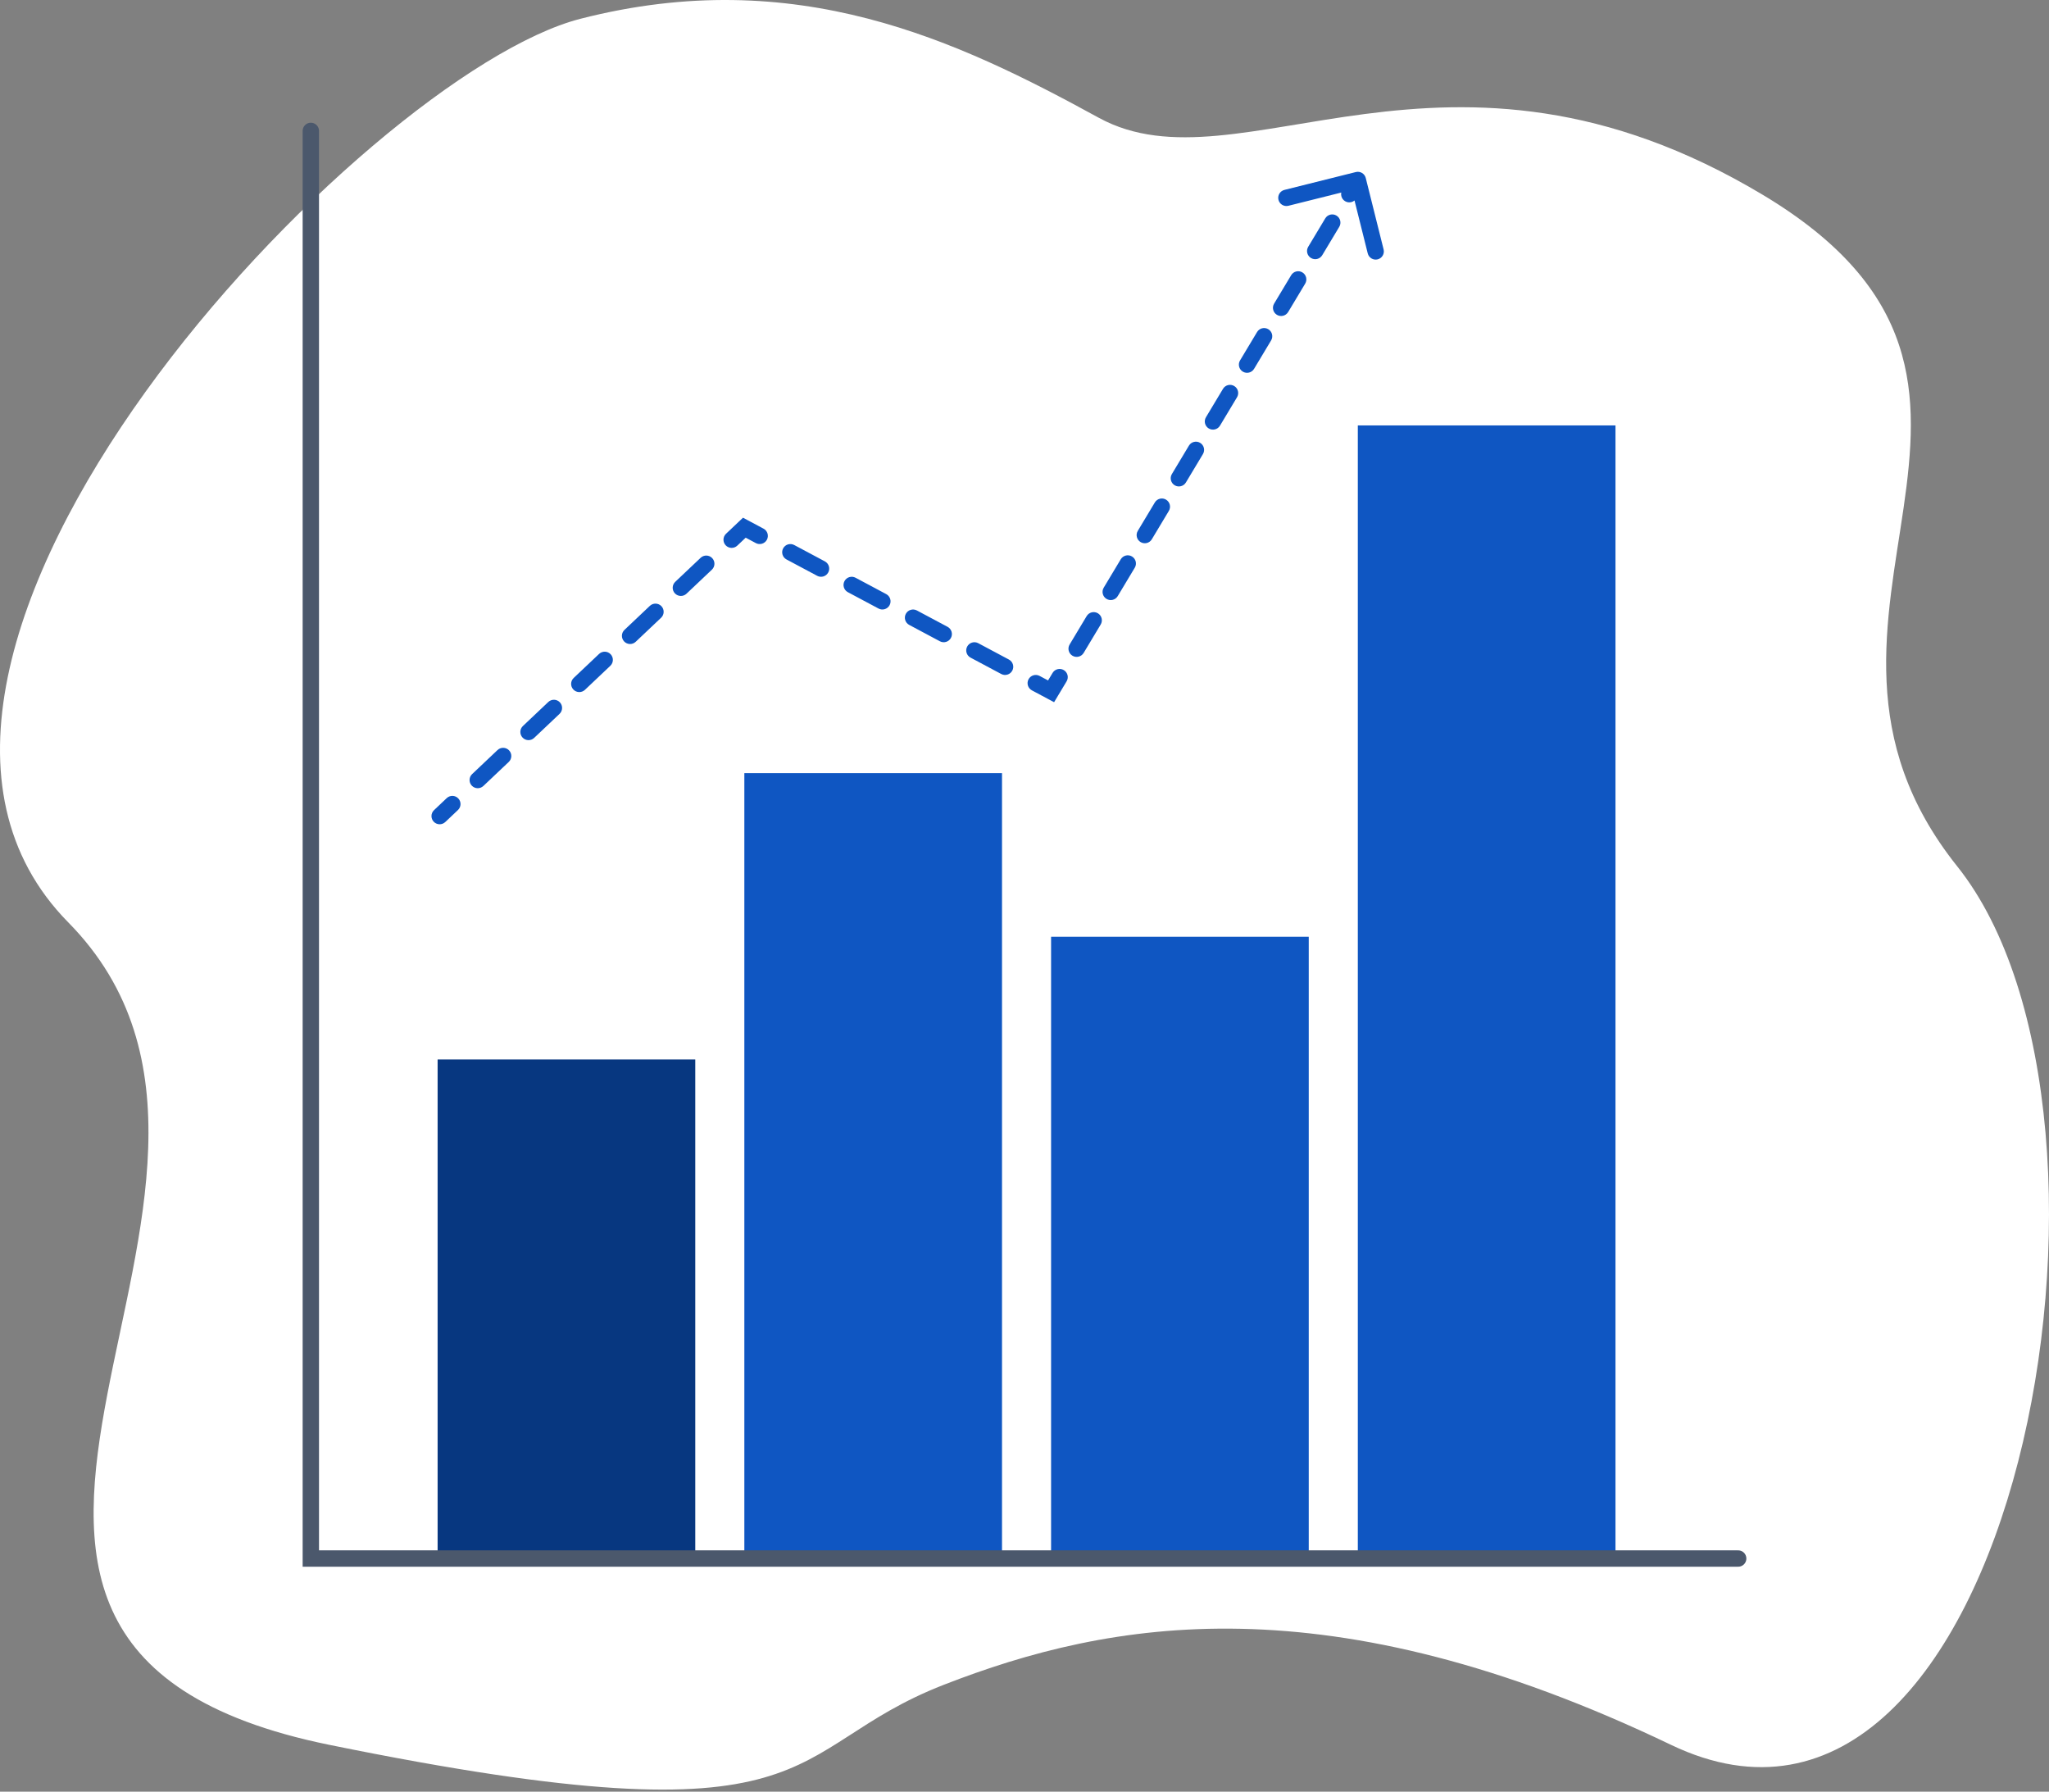
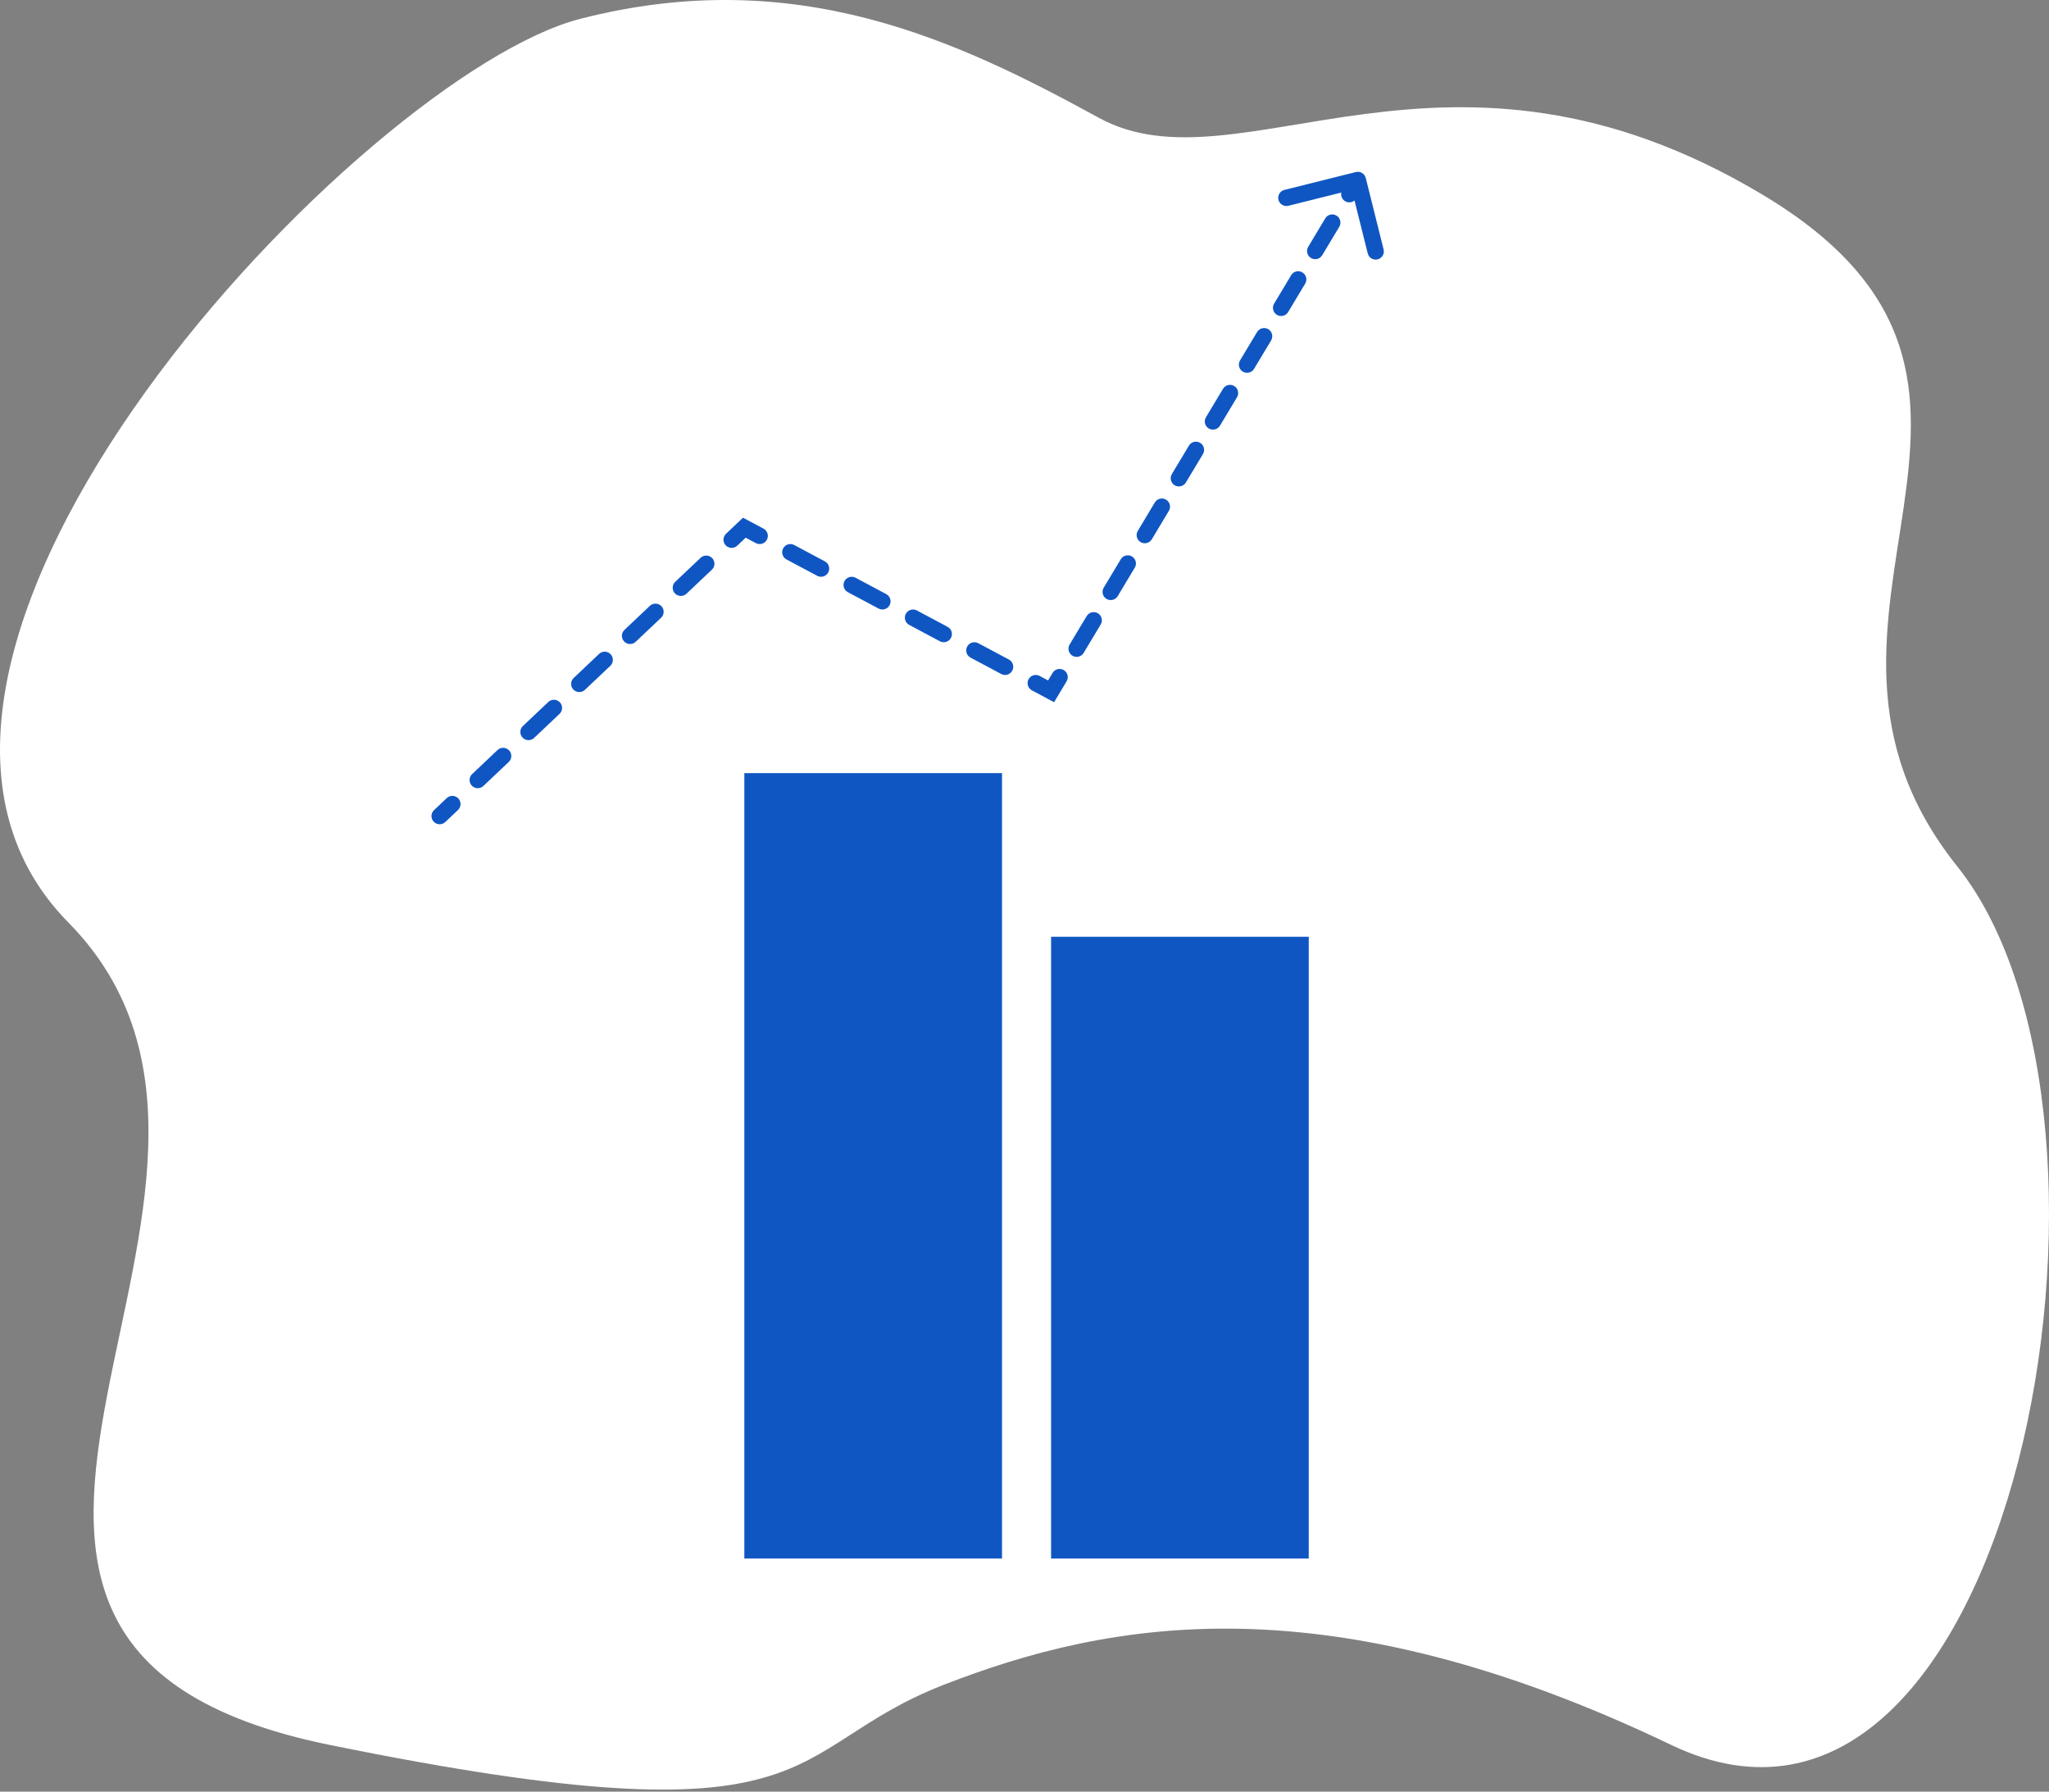
<svg xmlns="http://www.w3.org/2000/svg" width="501" height="438" viewBox="0 0 501 438" fill="none">
  <rect x="0" y="0" width="501" height="438" fill="#808080" stroke="none" />
  <path d="M268.677 28.797C234.176 9.929 194.719 -8.939 141.919 4.593C89.12 18.124 -47.168 160.682 16.687 225.481C80.542 290.281 -42.975 401.392 80.542 426.549C204.059 451.707 189.989 427.748 230.745 411.874C271.5 396 324.716 386.336 408.586 426.549C492.455 466.763 527.719 273.318 478.541 211.759C429.363 150.2 508.657 94.168 431.078 47.665C353.499 1.162 303.177 47.665 268.677 28.797Z" fill="white" />
-   <rect x="107" y="259" width="63" height="122" fill="#073780" />
  <rect x="182" y="189" width="63" height="192" fill="#0F56C2" />
  <rect x="257" y="229" width="63" height="152" fill="#0F56C2" />
-   <rect x="332" y="104" width="63" height="277" fill="#0F56C2" />
-   <path d="M76 32V381H425" stroke="#4B586C" stroke-width="4" stroke-linecap="round" />
  <path d="M106.125 198.047C105.323 198.807 105.288 200.072 106.047 200.875C106.807 201.677 108.072 201.712 108.875 200.953L106.125 198.047ZM182 129L182.941 127.235L181.671 126.558L180.625 127.547L182 129ZM257 169L256.059 170.765L257.737 171.66L258.715 170.029L257 169ZM333.94 43.515C333.672 42.443 332.587 41.792 331.515 42.06L314.052 46.425C312.981 46.693 312.329 47.779 312.597 48.851C312.865 49.922 313.951 50.574 315.023 50.306L330.545 46.425L334.425 61.948C334.693 63.019 335.779 63.671 336.851 63.403C337.922 63.135 338.574 62.049 338.306 60.977L333.94 43.515ZM111.979 198.015C112.781 197.256 112.816 195.99 112.057 195.188C111.298 194.386 110.032 194.351 109.229 195.11L111.979 198.015ZM115.438 189.235C114.636 189.994 114.601 191.26 115.36 192.062C116.119 192.864 117.385 192.899 118.187 192.14L115.438 189.235ZM124.396 186.265C125.198 185.506 125.233 184.24 124.474 183.438C123.714 182.636 122.448 182.601 121.646 183.36L124.396 186.265ZM127.854 177.485C127.052 178.244 127.017 179.51 127.776 180.312C128.536 181.114 129.802 181.149 130.604 180.39L127.854 177.485ZM136.812 174.515C137.614 173.756 137.649 172.49 136.89 171.688C136.131 170.886 134.865 170.851 134.063 171.61L136.812 174.515ZM140.271 165.735C139.469 166.494 139.434 167.76 140.193 168.562C140.952 169.364 142.218 169.399 143.021 168.64L140.271 165.735ZM149.229 162.765C150.031 162.006 150.066 160.74 149.307 159.938C148.548 159.136 147.282 159.101 146.479 159.86L149.229 162.765ZM152.688 153.985C151.886 154.744 151.851 156.01 152.61 156.812C153.369 157.614 154.635 157.649 155.437 156.89L152.688 153.985ZM161.646 151.015C162.448 150.256 162.483 148.99 161.724 148.188C160.964 147.386 159.698 147.351 158.896 148.11L161.646 151.015ZM165.104 142.235C164.302 142.994 164.267 144.26 165.026 145.062C165.786 145.864 167.052 145.899 167.854 145.14L165.104 142.235ZM174.062 139.265C174.864 138.506 174.899 137.24 174.14 136.438C173.381 135.636 172.115 135.601 171.313 136.36L174.062 139.265ZM177.521 130.485C176.719 131.244 176.684 132.51 177.443 133.312C178.202 134.114 179.468 134.149 180.271 133.39L177.521 130.485ZM184.809 132.765C185.783 133.285 186.995 132.916 187.515 131.941C188.035 130.967 187.666 129.755 186.691 129.235L184.809 132.765ZM194.191 133.235C193.217 132.715 192.005 133.084 191.485 134.059C190.965 135.033 191.334 136.245 192.309 136.765L194.191 133.235ZM199.809 140.765C200.783 141.285 201.995 140.916 202.515 139.941C203.035 138.967 202.666 137.755 201.691 137.235L199.809 140.765ZM209.191 141.235C208.217 140.715 207.005 141.084 206.485 142.059C205.965 143.033 206.334 144.245 207.309 144.765L209.191 141.235ZM214.809 148.765C215.783 149.285 216.995 148.916 217.515 147.941C218.035 146.967 217.666 145.755 216.691 145.235L214.809 148.765ZM224.191 149.235C223.217 148.715 222.005 149.084 221.485 150.059C220.965 151.033 221.334 152.245 222.309 152.765L224.191 149.235ZM229.809 156.765C230.783 157.285 231.995 156.916 232.515 155.941C233.035 154.967 232.666 153.755 231.691 153.235L229.809 156.765ZM239.191 157.235C238.217 156.715 237.005 157.084 236.485 158.059C235.965 159.033 236.334 160.245 237.309 160.765L239.191 157.235ZM244.809 164.765C245.783 165.285 246.995 164.916 247.515 163.941C248.035 162.967 247.666 161.755 246.691 161.235L244.809 164.765ZM254.191 165.235C253.217 164.715 252.005 165.084 251.485 166.059C250.965 167.033 251.334 168.245 252.309 168.765L254.191 165.235ZM260.798 166.557C261.367 165.61 261.059 164.381 260.112 163.813C259.165 163.244 257.937 163.552 257.368 164.499L260.798 166.557ZM261.535 157.554C260.967 158.502 261.274 159.73 262.221 160.298C263.168 160.867 264.397 160.559 264.965 159.612L261.535 157.554ZM269.132 152.668C269.7 151.721 269.393 150.492 268.446 149.924C267.498 149.356 266.27 149.663 265.702 150.61L269.132 152.668ZM269.868 143.665C269.3 144.613 269.607 145.841 270.554 146.409C271.502 146.978 272.73 146.671 273.298 145.723L269.868 143.665ZM277.465 138.779C278.033 137.832 277.726 136.603 276.779 136.035C275.832 135.467 274.603 135.774 274.035 136.721L277.465 138.779ZM278.202 129.777C277.633 130.724 277.941 131.952 278.888 132.521C279.835 133.089 281.063 132.782 281.632 131.835L278.202 129.777ZM285.798 124.89C286.367 123.943 286.059 122.714 285.112 122.146C284.165 121.578 282.937 121.885 282.368 122.832L285.798 124.89ZM286.535 115.888C285.967 116.835 286.274 118.063 287.221 118.632C288.168 119.2 289.397 118.893 289.965 117.946L286.535 115.888ZM294.132 111.001C294.7 110.054 294.393 108.826 293.446 108.257C292.498 107.689 291.27 107.996 290.702 108.943L294.132 111.001ZM294.868 101.999C294.3 102.946 294.607 104.174 295.554 104.743C296.502 105.311 297.73 105.004 298.298 104.057L294.868 101.999ZM302.465 97.112C303.033 96.165 302.726 94.937 301.779 94.368C300.832 93.8 299.603 94.107 299.035 95.054L302.465 97.112ZM303.202 88.11C302.633 89.057 302.941 90.286 303.888 90.854C304.835 91.422 306.063 91.115 306.632 90.168L303.202 88.11ZM310.798 83.223C311.367 82.276 311.059 81.048 310.112 80.48C309.165 79.911 307.937 80.218 307.368 81.165L310.798 83.223ZM311.535 74.221C310.967 75.168 311.274 76.397 312.221 76.965C313.168 77.533 314.397 77.226 314.965 76.279L311.535 74.221ZM319.132 69.335C319.7 68.387 319.393 67.159 318.446 66.591C317.498 66.022 316.27 66.329 315.702 67.277L319.132 69.335ZM319.868 60.332C319.3 61.279 319.607 62.508 320.554 63.076C321.501 63.644 322.73 63.337 323.298 62.39L319.868 60.332ZM327.465 55.446C328.033 54.498 327.726 53.27 326.779 52.702C325.832 52.133 324.603 52.441 324.035 53.388L327.465 55.446ZM328.202 46.443C327.633 47.39 327.941 48.619 328.888 49.187C329.835 49.755 331.063 49.448 331.632 48.501L328.202 46.443ZM108.875 200.953L111.979 198.015L109.229 195.11L106.125 198.047L108.875 200.953ZM118.187 192.14L124.396 186.265L121.646 183.36L115.438 189.235L118.187 192.14ZM130.604 180.39L136.812 174.515L134.063 171.61L127.854 177.485L130.604 180.39ZM143.021 168.64L149.229 162.765L146.479 159.86L140.271 165.735L143.021 168.64ZM155.437 156.89L161.646 151.015L158.896 148.11L152.688 153.985L155.437 156.89ZM167.854 145.14L174.062 139.265L171.313 136.36L165.104 142.235L167.854 145.14ZM180.271 133.39L183.375 130.453L180.625 127.547L177.521 130.485L180.271 133.39ZM181.059 130.765L184.809 132.765L186.691 129.235L182.941 127.235L181.059 130.765ZM192.309 136.765L199.809 140.765L201.691 137.235L194.191 133.235L192.309 136.765ZM207.309 144.765L214.809 148.765L216.691 145.235L209.191 141.235L207.309 144.765ZM222.309 152.765L229.809 156.765L231.691 153.235L224.191 149.235L222.309 152.765ZM237.309 160.765L244.809 164.765L246.691 161.235L239.191 157.235L237.309 160.765ZM252.309 168.765L256.059 170.765L257.941 167.235L254.191 165.235L252.309 168.765ZM258.715 170.029L260.798 166.557L257.368 164.499L255.285 167.971L258.715 170.029ZM264.965 159.612L269.132 152.668L265.702 150.61L261.535 157.554L264.965 159.612ZM273.298 145.723L277.465 138.779L274.035 136.721L269.868 143.665L273.298 145.723ZM281.632 131.835L285.798 124.89L282.368 122.832L278.202 129.777L281.632 131.835ZM289.965 117.946L294.132 111.001L290.702 108.943L286.535 115.888L289.965 117.946ZM298.298 104.057L302.465 97.112L299.035 95.054L294.868 101.999L298.298 104.057ZM306.632 90.168L310.798 83.223L307.368 81.165L303.202 88.11L306.632 90.168ZM314.965 76.279L319.132 69.335L315.702 67.277L311.535 74.221L314.965 76.279ZM323.298 62.39L327.465 55.446L324.035 53.388L319.868 60.332L323.298 62.39ZM331.632 48.501L333.715 45.029L330.285 42.971L328.202 46.443L331.632 48.501ZM106.125 198.047C105.323 198.807 105.288 200.072 106.047 200.875C106.807 201.677 108.072 201.712 108.875 200.953L106.125 198.047ZM182 129L182.941 127.235L181.671 126.558L180.625 127.547L182 129ZM257 169L256.059 170.765L257.737 171.66L258.715 170.029L257 169ZM333.94 43.515C333.672 42.443 332.587 41.792 331.515 42.06L314.052 46.425C312.981 46.693 312.329 47.779 312.597 48.851C312.865 49.922 313.951 50.574 315.023 50.306L330.545 46.425L334.425 61.948C334.693 63.019 335.779 63.671 336.851 63.403C337.922 63.135 338.574 62.049 338.306 60.977L333.94 43.515ZM111.979 198.015C112.781 197.256 112.816 195.99 112.057 195.188C111.298 194.386 110.032 194.351 109.229 195.11L111.979 198.015ZM115.438 189.235C114.636 189.994 114.601 191.26 115.36 192.062C116.119 192.864 117.385 192.899 118.187 192.14L115.438 189.235ZM124.396 186.265C125.198 185.506 125.233 184.24 124.474 183.438C123.714 182.636 122.448 182.601 121.646 183.36L124.396 186.265ZM127.854 177.485C127.052 178.244 127.017 179.51 127.776 180.312C128.536 181.114 129.802 181.149 130.604 180.39L127.854 177.485ZM136.812 174.515C137.614 173.756 137.649 172.49 136.89 171.688C136.131 170.886 134.865 170.851 134.063 171.61L136.812 174.515ZM140.271 165.735C139.469 166.494 139.434 167.76 140.193 168.562C140.952 169.364 142.218 169.399 143.021 168.64L140.271 165.735ZM149.229 162.765C150.031 162.006 150.066 160.74 149.307 159.938C148.548 159.136 147.282 159.101 146.479 159.86L149.229 162.765ZM152.688 153.985C151.886 154.744 151.851 156.01 152.61 156.812C153.369 157.614 154.635 157.649 155.437 156.89L152.688 153.985ZM161.646 151.015C162.448 150.256 162.483 148.99 161.724 148.188C160.964 147.386 159.698 147.351 158.896 148.11L161.646 151.015ZM165.104 142.235C164.302 142.994 164.267 144.26 165.026 145.062C165.786 145.864 167.052 145.899 167.854 145.14L165.104 142.235ZM174.062 139.265C174.864 138.506 174.899 137.24 174.14 136.438C173.381 135.636 172.115 135.601 171.313 136.36L174.062 139.265ZM177.521 130.485C176.719 131.244 176.684 132.51 177.443 133.312C178.202 134.114 179.468 134.149 180.271 133.39L177.521 130.485ZM184.809 132.765C185.783 133.285 186.995 132.916 187.515 131.941C188.035 130.967 187.666 129.755 186.691 129.235L184.809 132.765ZM194.191 133.235C193.217 132.715 192.005 133.084 191.485 134.059C190.965 135.033 191.334 136.245 192.309 136.765L194.191 133.235ZM199.809 140.765C200.783 141.285 201.995 140.916 202.515 139.941C203.035 138.967 202.666 137.755 201.691 137.235L199.809 140.765ZM209.191 141.235C208.217 140.715 207.005 141.084 206.485 142.059C205.965 143.033 206.334 144.245 207.309 144.765L209.191 141.235ZM214.809 148.765C215.783 149.285 216.995 148.916 217.515 147.941C218.035 146.967 217.666 145.755 216.691 145.235L214.809 148.765ZM224.191 149.235C223.217 148.715 222.005 149.084 221.485 150.059C220.965 151.033 221.334 152.245 222.309 152.765L224.191 149.235ZM229.809 156.765C230.783 157.285 231.995 156.916 232.515 155.941C233.035 154.967 232.666 153.755 231.691 153.235L229.809 156.765ZM239.191 157.235C238.217 156.715 237.005 157.084 236.485 158.059C235.965 159.033 236.334 160.245 237.309 160.765L239.191 157.235ZM244.809 164.765C245.783 165.285 246.995 164.916 247.515 163.941C248.035 162.967 247.666 161.755 246.691 161.235L244.809 164.765ZM254.191 165.235C253.217 164.715 252.005 165.084 251.485 166.059C250.965 167.033 251.334 168.245 252.309 168.765L254.191 165.235ZM260.798 166.557C261.367 165.61 261.059 164.381 260.112 163.813C259.165 163.244 257.937 163.552 257.368 164.499L260.798 166.557ZM261.535 157.554C260.967 158.502 261.274 159.73 262.221 160.298C263.168 160.867 264.397 160.559 264.965 159.612L261.535 157.554ZM269.132 152.668C269.7 151.721 269.393 150.492 268.446 149.924C267.498 149.356 266.27 149.663 265.702 150.61L269.132 152.668ZM269.868 143.665C269.3 144.613 269.607 145.841 270.554 146.409C271.502 146.978 272.73 146.671 273.298 145.723L269.868 143.665ZM277.465 138.779C278.033 137.832 277.726 136.603 276.779 136.035C275.832 135.467 274.603 135.774 274.035 136.721L277.465 138.779ZM278.202 129.777C277.633 130.724 277.941 131.952 278.888 132.521C279.835 133.089 281.063 132.782 281.632 131.835L278.202 129.777ZM285.798 124.89C286.367 123.943 286.059 122.714 285.112 122.146C284.165 121.578 282.937 121.885 282.368 122.832L285.798 124.89ZM286.535 115.888C285.967 116.835 286.274 118.063 287.221 118.632C288.168 119.2 289.397 118.893 289.965 117.946L286.535 115.888ZM294.132 111.001C294.7 110.054 294.393 108.826 293.446 108.257C292.498 107.689 291.27 107.996 290.702 108.943L294.132 111.001ZM294.868 101.999C294.3 102.946 294.607 104.174 295.554 104.743C296.502 105.311 297.73 105.004 298.298 104.057L294.868 101.999ZM302.465 97.112C303.033 96.165 302.726 94.937 301.779 94.368C300.832 93.8 299.603 94.107 299.035 95.054L302.465 97.112ZM303.202 88.11C302.633 89.057 302.941 90.286 303.888 90.854C304.835 91.422 306.063 91.115 306.632 90.168L303.202 88.11ZM310.798 83.223C311.367 82.276 311.059 81.048 310.112 80.48C309.165 79.911 307.937 80.218 307.368 81.165L310.798 83.223ZM311.535 74.221C310.967 75.168 311.274 76.397 312.221 76.965C313.168 77.533 314.397 77.226 314.965 76.279L311.535 74.221ZM319.132 69.335C319.7 68.387 319.393 67.159 318.446 66.591C317.498 66.022 316.27 66.329 315.702 67.277L319.132 69.335ZM319.868 60.332C319.3 61.279 319.607 62.508 320.554 63.076C321.501 63.644 322.73 63.337 323.298 62.39L319.868 60.332ZM327.465 55.446C328.033 54.498 327.726 53.27 326.779 52.702C325.832 52.133 324.603 52.441 324.035 53.388L327.465 55.446ZM328.202 46.443C327.633 47.39 327.941 48.619 328.888 49.187C329.835 49.755 331.063 49.448 331.632 48.501L328.202 46.443ZM108.875 200.953L111.979 198.015L109.229 195.11L106.125 198.047L108.875 200.953ZM118.187 192.14L124.396 186.265L121.646 183.36L115.438 189.235L118.187 192.14ZM130.604 180.39L136.812 174.515L134.063 171.61L127.854 177.485L130.604 180.39ZM143.021 168.64L149.229 162.765L146.479 159.86L140.271 165.735L143.021 168.64ZM155.437 156.89L161.646 151.015L158.896 148.11L152.688 153.985L155.437 156.89ZM167.854 145.14L174.062 139.265L171.313 136.36L165.104 142.235L167.854 145.14ZM180.271 133.39L183.375 130.453L180.625 127.547L177.521 130.485L180.271 133.39ZM181.059 130.765L184.809 132.765L186.691 129.235L182.941 127.235L181.059 130.765ZM192.309 136.765L199.809 140.765L201.691 137.235L194.191 133.235L192.309 136.765ZM207.309 144.765L214.809 148.765L216.691 145.235L209.191 141.235L207.309 144.765ZM222.309 152.765L229.809 156.765L231.691 153.235L224.191 149.235L222.309 152.765ZM237.309 160.765L244.809 164.765L246.691 161.235L239.191 157.235L237.309 160.765ZM252.309 168.765L256.059 170.765L257.941 167.235L254.191 165.235L252.309 168.765ZM258.715 170.029L260.798 166.557L257.368 164.499L255.285 167.971L258.715 170.029ZM264.965 159.612L269.132 152.668L265.702 150.61L261.535 157.554L264.965 159.612ZM273.298 145.723L277.465 138.779L274.035 136.721L269.868 143.665L273.298 145.723ZM281.632 131.835L285.798 124.89L282.368 122.832L278.202 129.777L281.632 131.835ZM289.965 117.946L294.132 111.001L290.702 108.943L286.535 115.888L289.965 117.946ZM298.298 104.057L302.465 97.112L299.035 95.054L294.868 101.999L298.298 104.057ZM306.632 90.168L310.798 83.223L307.368 81.165L303.202 88.11L306.632 90.168ZM314.965 76.279L319.132 69.335L315.702 67.277L311.535 74.221L314.965 76.279ZM323.298 62.39L327.465 55.446L324.035 53.388L319.868 60.332L323.298 62.39ZM331.632 48.501L333.715 45.029L330.285 42.971L328.202 46.443L331.632 48.501Z" fill="#0F56C2" />
</svg>